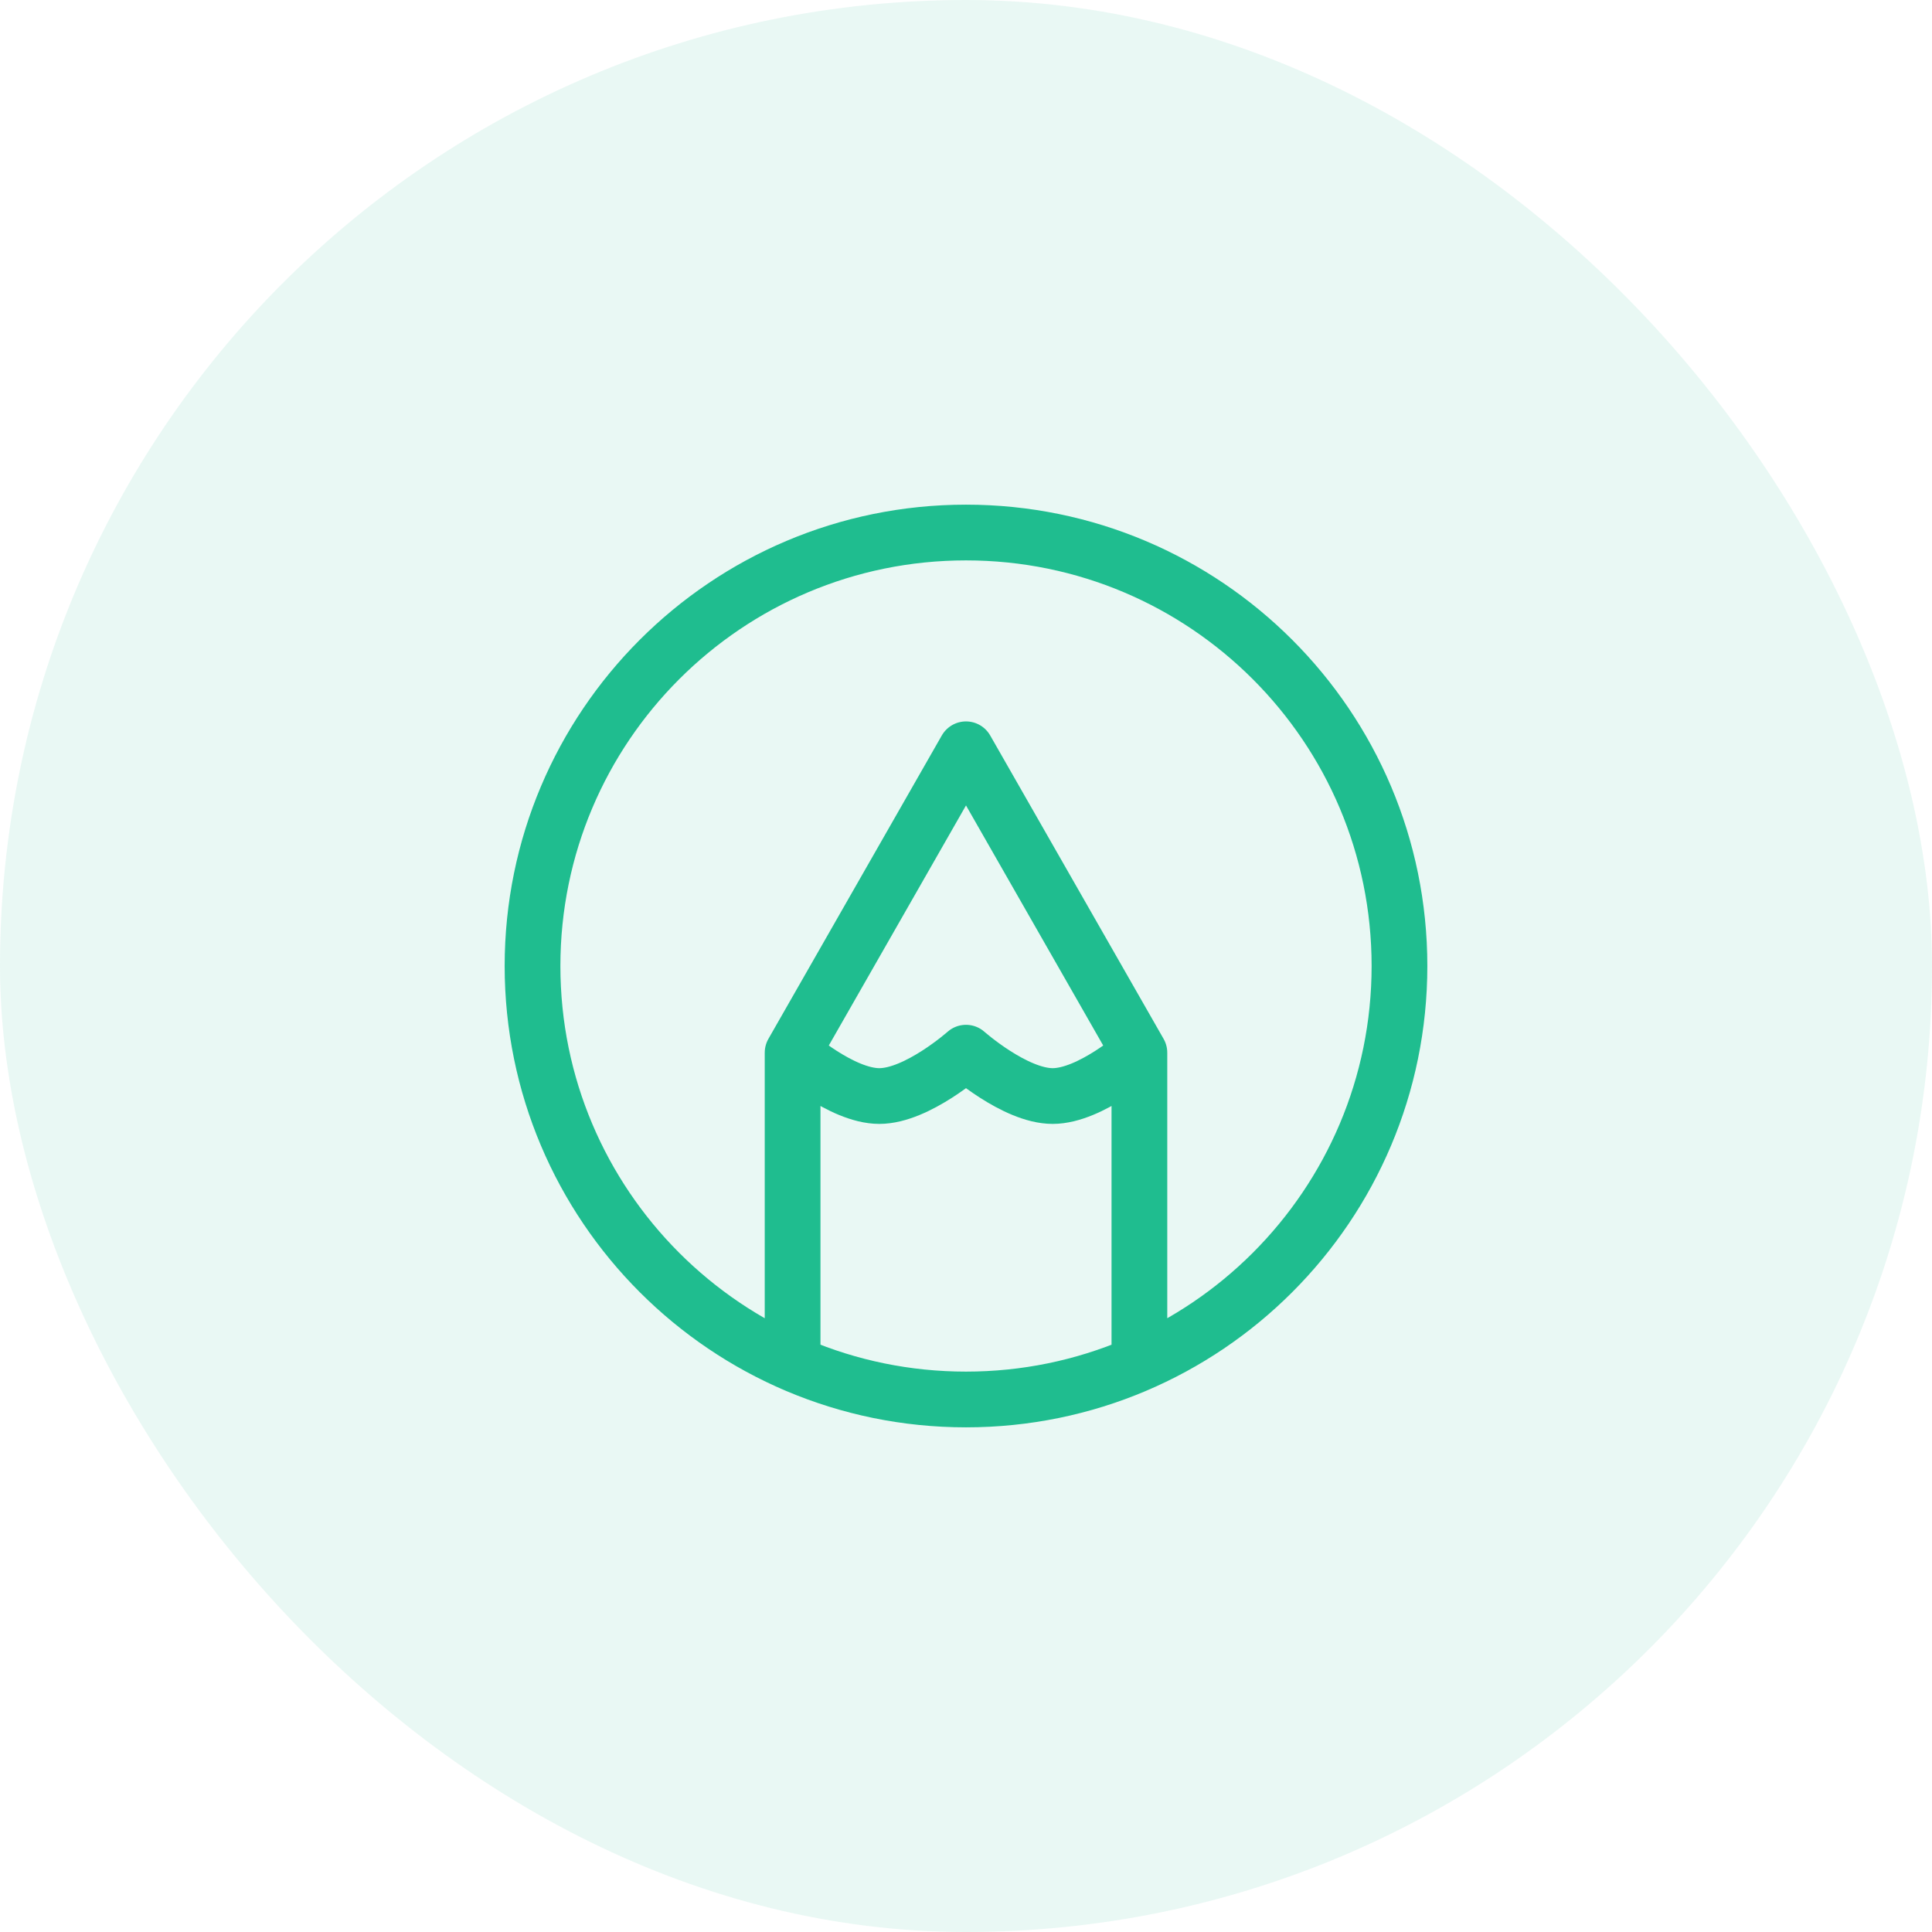
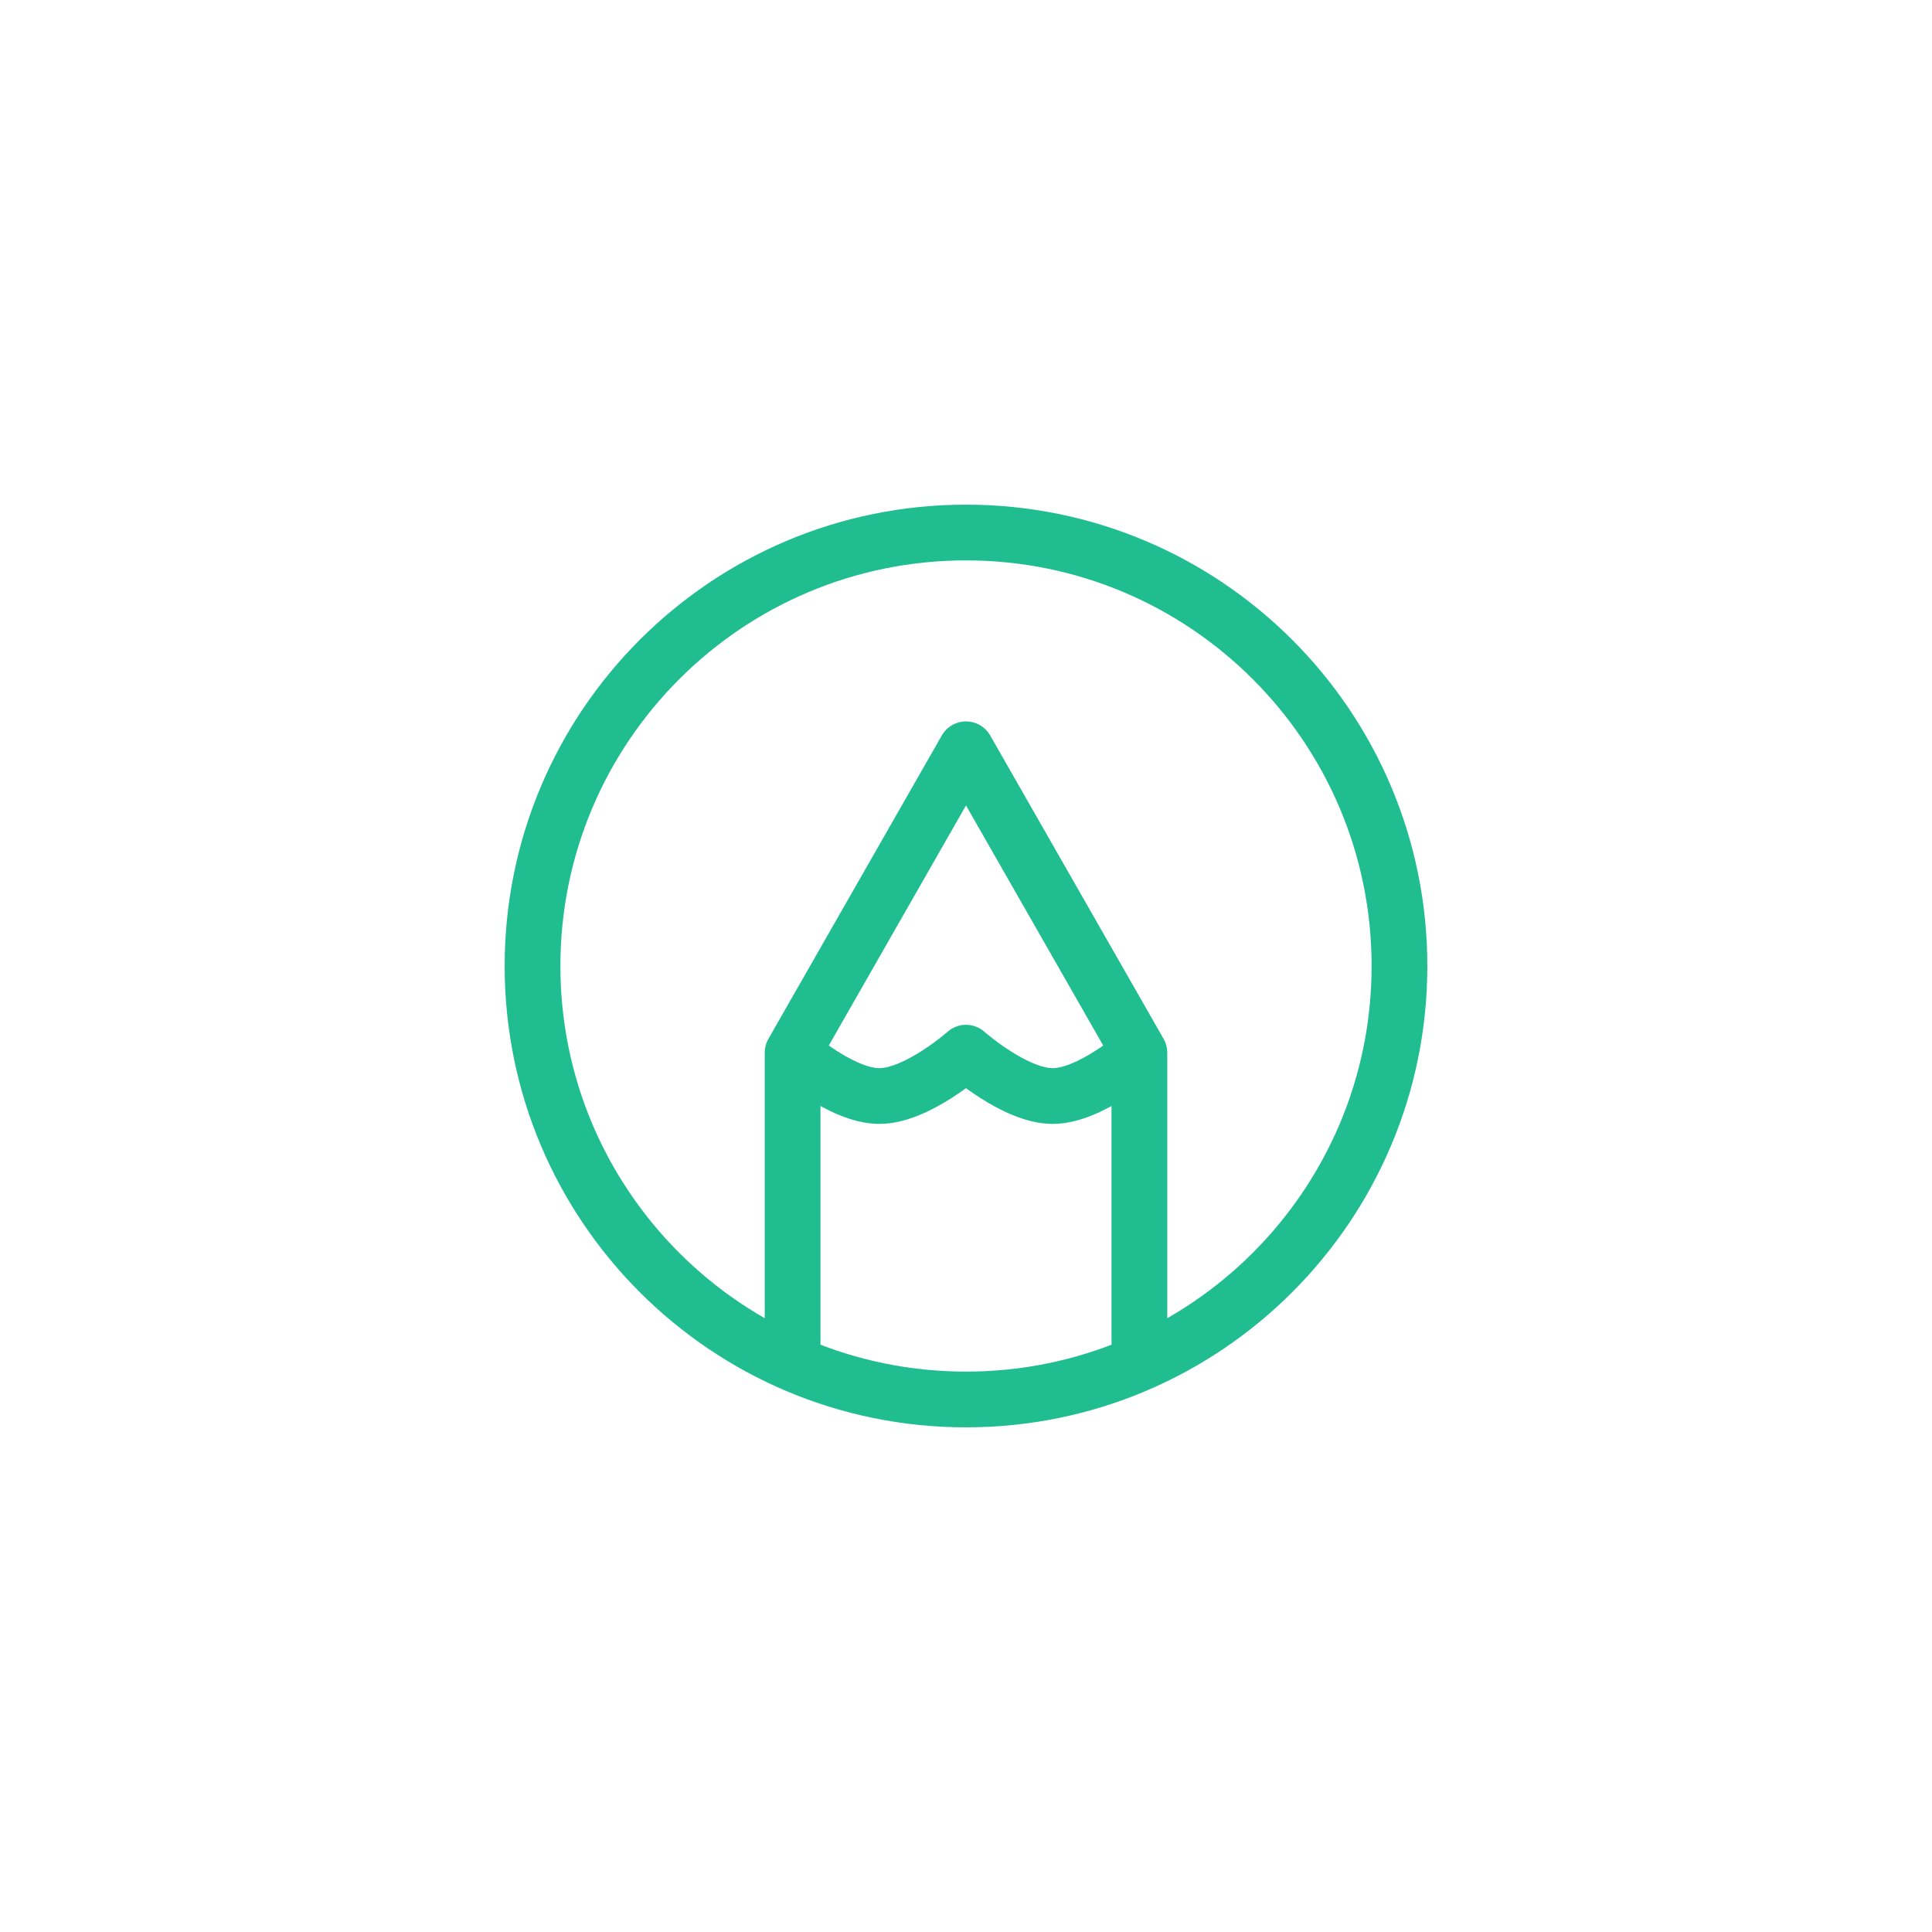
<svg xmlns="http://www.w3.org/2000/svg" width="52" height="52" viewBox="0 0 52 52" fill="none">
-   <rect width="52" height="52" rx="26" fill="#1FBD8F" fill-opacity="0.1" />
  <path d="M21.333 36.696V28.333M21.333 28.333L26 20.167L30.667 28.333M21.333 28.333C21.333 28.333 22.648 29.5 23.667 29.5C24.686 29.5 26 28.333 26 28.333C26 28.333 27.315 29.5 28.333 29.5C29.352 29.5 30.667 28.333 30.667 28.333M30.667 28.333V36.696M14.333 26C14.333 19.557 19.557 14.333 26 14.333C32.443 14.333 37.667 19.557 37.667 26C37.667 32.443 32.443 37.667 26 37.667C19.557 37.667 14.333 32.443 14.333 26Z" stroke="#1FBD8F" stroke-width="1.5" stroke-linecap="round" stroke-linejoin="round" />
</svg>